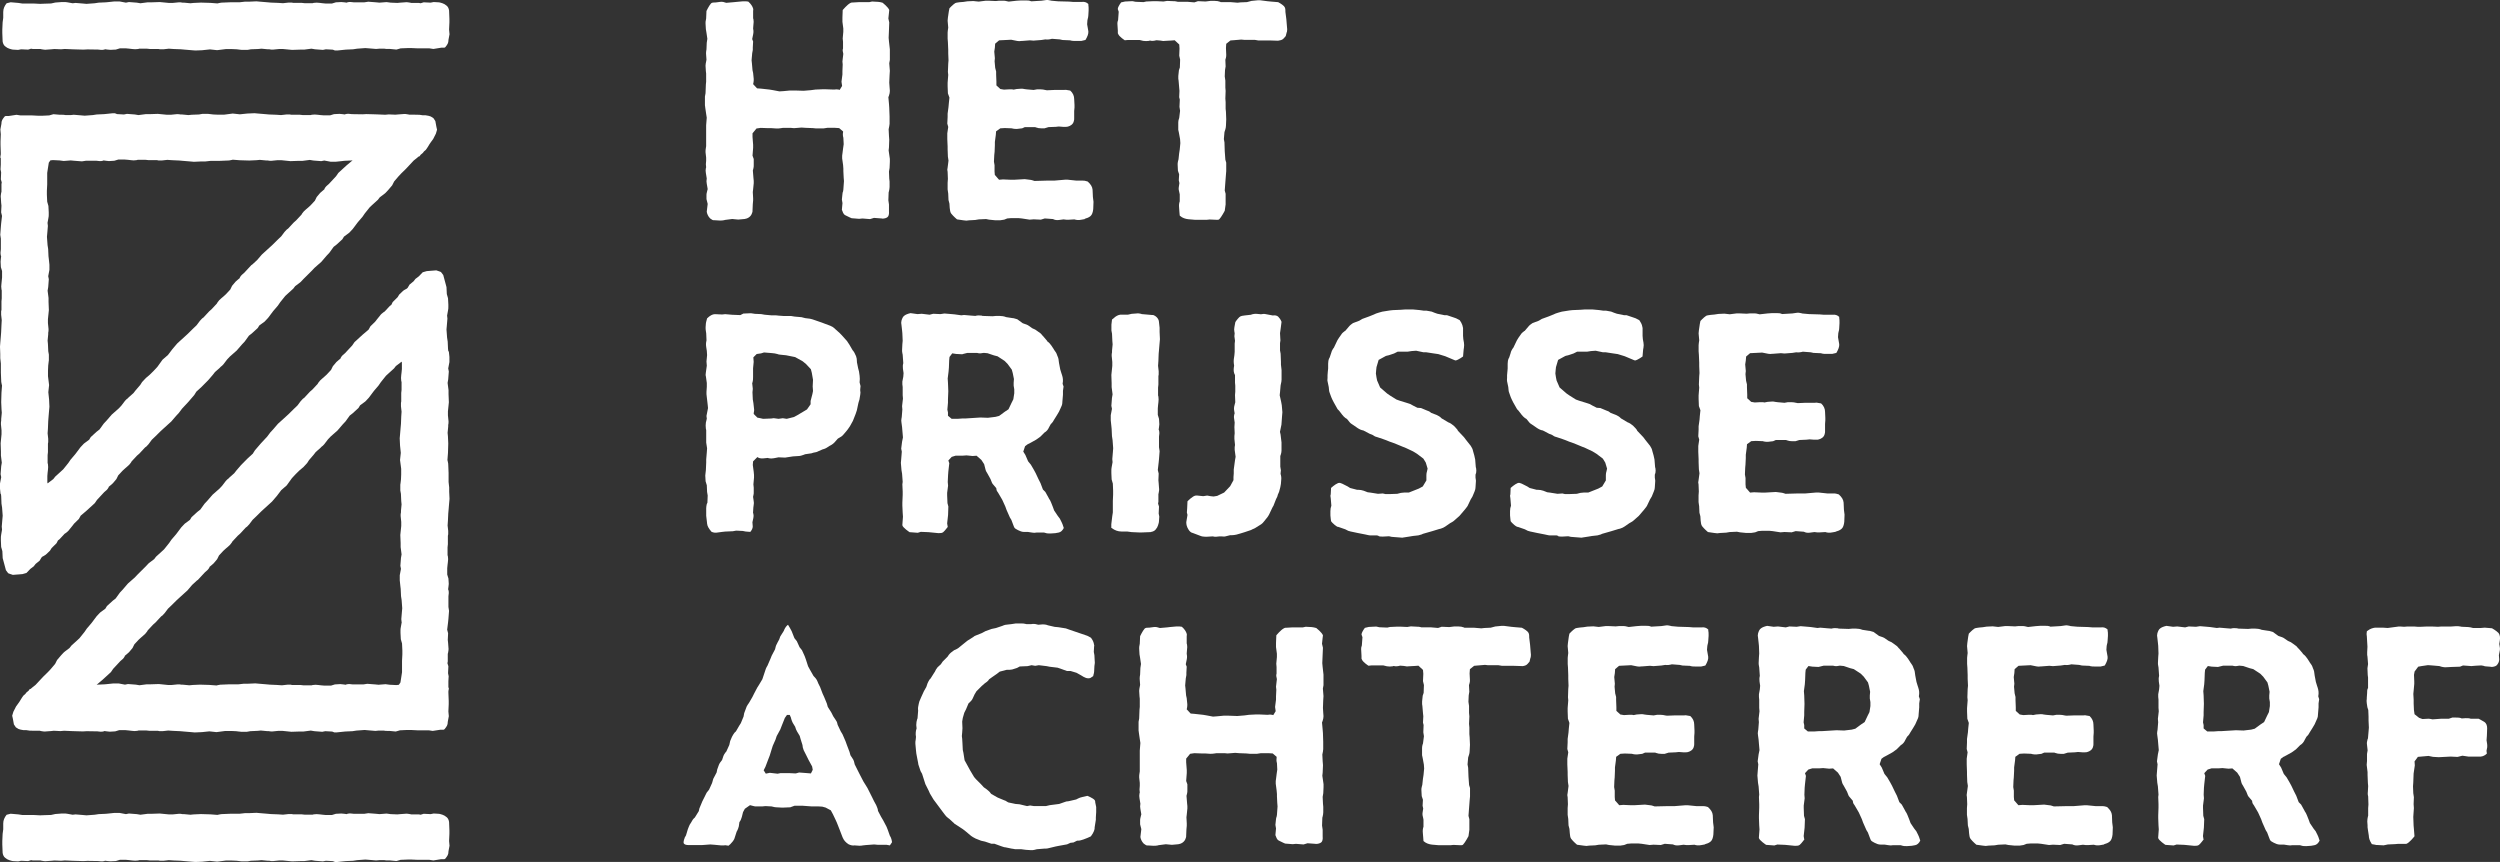
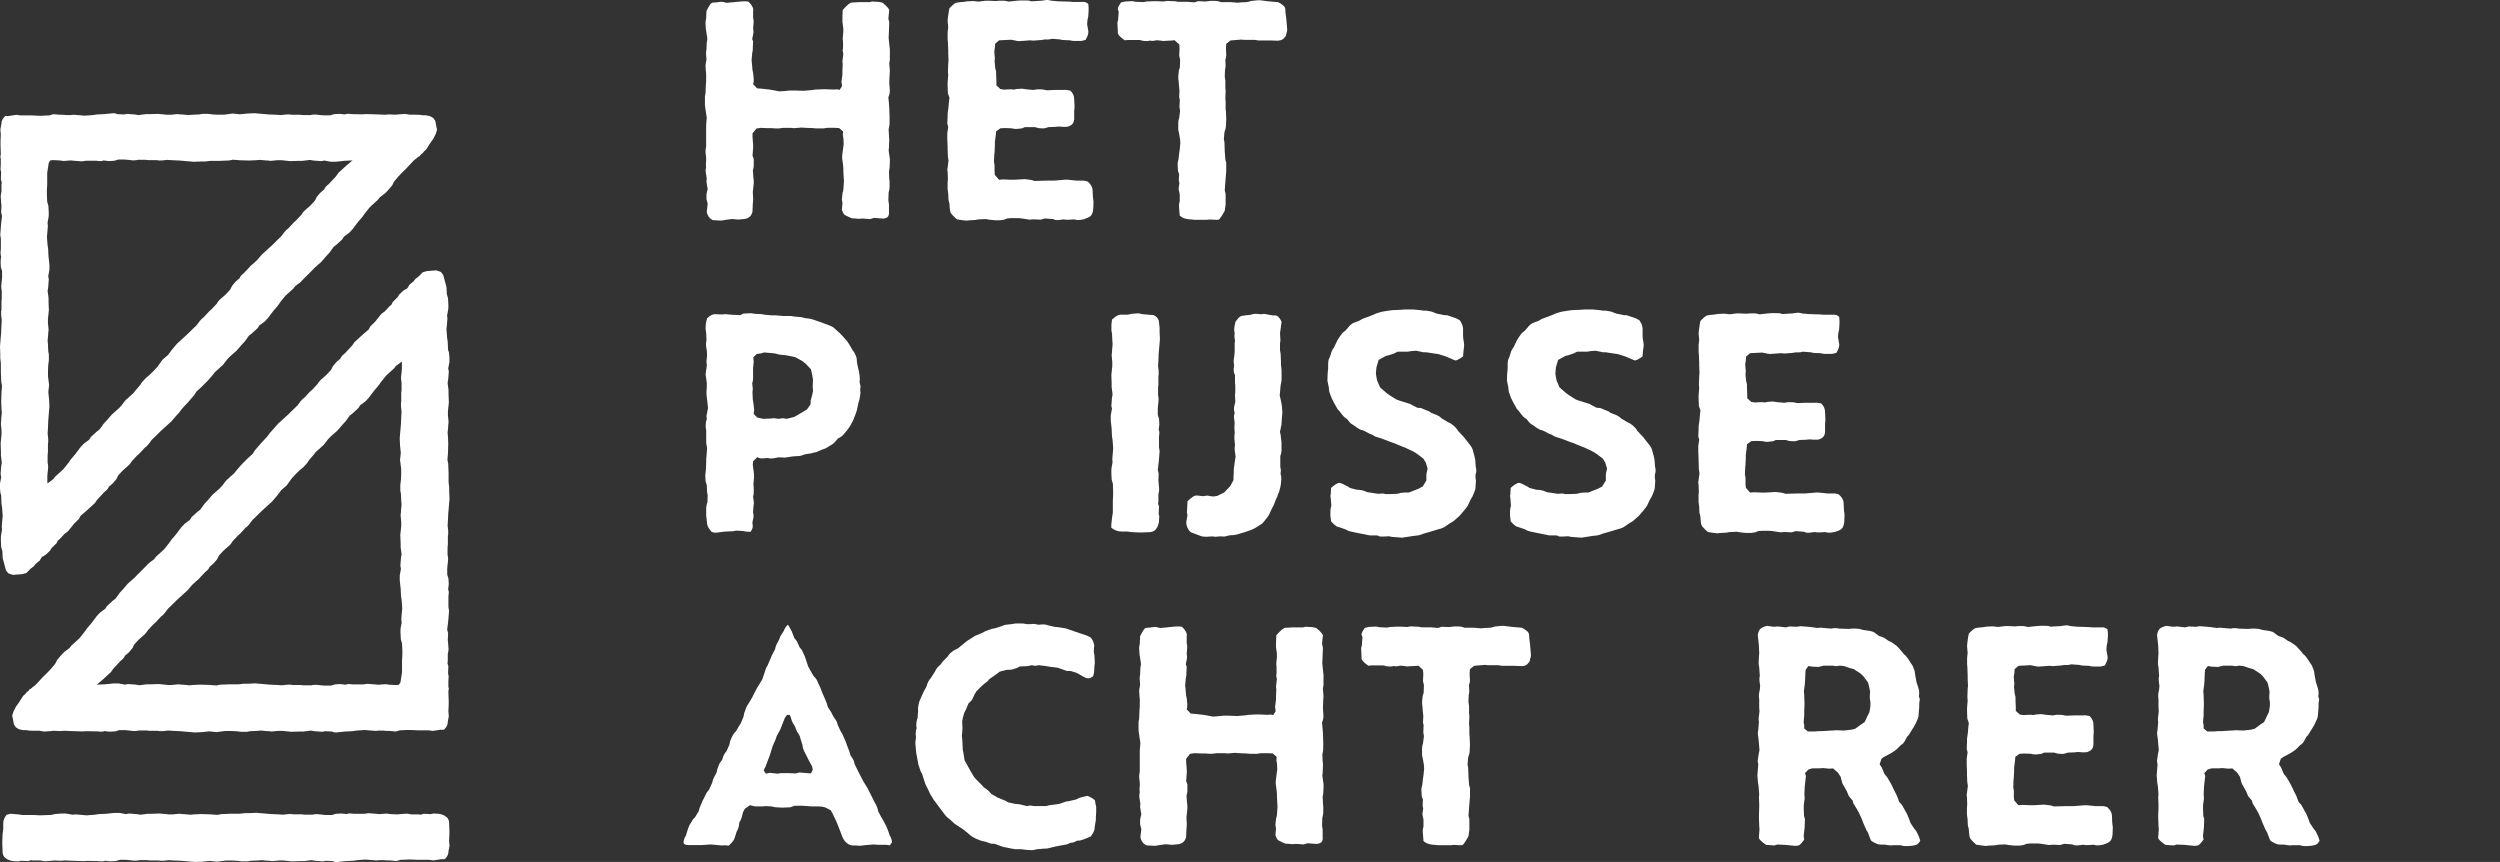
<svg xmlns="http://www.w3.org/2000/svg" id="Laag_1" viewBox="0 0 455.5 157.05">
  <rect x="0" y="0" width="455.5" height="157.05" fill="#333333" stroke="none" />
  <defs>
    <style>.cls-1{fill:#fff;}</style>
  </defs>
  <path class="cls-1" d="M160.73,39.81l-1.49-.11-.72.22-1.38-.11-.6.06-1.38-.11s-.66-.28-1.16-.55c-.39-.22-.44-.61-.61-.99l.11-1.21-.11-.66.11-1.05c0-.11.05-.33.11-.44l.05-.33.11-1.54-.05-.61-.06-1.21v-.44l-.05-.66-.17-1.21v-.5c0-.11.06-.33.06-.44l.11-.88.11-.77-.06-1.16c-.11-.39-.11-.72-.05-1.05v-.11l-.72-.61-.77-.05h-1.38l-.72.11h-1.32l-.61-.06-1.32-.05-.72-.05-1.38.11-.55-.05h-1.49l-.33.05c-.28.06-.55.06-.83.06l-.88-.06h-.61l-1.38-.05-.77.11-.72.88v.66l.11,1.43v.55l-.11,1.43.22.61v1.05c0,.22,0,.44-.05.61l-.11.44.11,1.38.05.5v.44l-.11,1.1-.06.5.06,1.1v.44l-.06.66-.05,1.16c0,.17,0,.28-.06.39-.22.83-.94,1.1-1.38,1.16l-.66.06c-.33.06-.66.06-.99,0l-.61-.06-1.32.17-.17.05c-.27.06-.5.06-.77.06l-1.05-.06c-.17.06-.44-.11-.72-.33-.38-.39-.55-.83-.61-1.21l.17-1.43-.22-.88v-.77c0-.28.11-.55.16-.83l.06-.22-.17-.99c0-.11-.05-.33-.05-.44l.05-.5-.16-.99c-.06-.33-.06-.55,0-.88l.05-.17-.05-.55.05-.66v-.55l-.11-.99c0-.22,0-.55.06-.77l.05-.33v-3.8l.11-1.38-.11-.72-.16-1.1c0-.17-.06-.33-.06-.44v-1.6l.11-.61.06-1.6.05-.49v-1.49l-.05-.44-.06-.99c0-.22.06-.55.11-.77l.06-.33-.06-.83c0-.28-.05-.39,0-.66l.06-.38.05-1.21.11-.72-.16-1.1-.11-.66-.06-1.05c0-.17,0-.44.06-.61l.05-.27.06-1.38s.44-.94.83-1.38c.17-.17.49-.17.72-.17h.11l.83-.11c.39-.06.77.05,1.1.17h.06l1.27-.11.5-.05,1.21-.11h.55l.44.05c.5.44.77.88.88,1.27.06.16,0,.33,0,.44v1.32l.06.22c.05.27.05.6,0,.88l-.06.77.06.44c0,.22,0,.44-.06.66l-.17.83.17.44-.06,1.1v.44l-.11.61-.11,1.27.06.55.11,1.27.11.5.11,1.1c0,.27,0,.38-.05.66l-.06.27.72.77.72.05,1.54.17.66.11,1.16.22.77-.05,1.16-.11h.88l1.6.05,1.32-.11.83-.11,1.21-.05h.72l1.38.05h.11c.28-.05.55-.05.77,0l.22.06.44-.72-.11-.77.17-1.32v-.61l.05-1.21-.05-.55.16-1.38c-.11-.44-.16-.72-.05-.99v-1.21l-.06-.61.11-1.21v-.61l-.16-1.21v-.77l.05-1.38s.83-.99,1.38-1.27c.17-.11.39-.11.61-.11l.99-.06h1.87l.5-.11,1.1.06c.11,0,.27.05.38.05l.44.11s.99.77,1.21,1.32c0,.17-.05.39-.05.5l-.11,1.05.16.72-.05,1.38-.06,1.43.06.66.16,1.43v1.93l-.11.61.11,1.38-.05.77-.06,1.38.06.83.05.66c0,.28-.05.55-.16.88l-.11.28.11,1.21.05.72.06,1.6v1.32c0,.17-.06.28-.06.44l-.11.55.06,1.21.05.72-.05,1.38-.06.55.22,1.54v.55l-.05,1.1-.11.66.05,1.27.06.55v.99c0,.22-.06.55-.11.77l-.06.22-.05,1.43.11.77v1.21c.05.55-.06.94-.28,1.1-.22.17-.55.27-.99.27" />
  <path class="cls-1" d="M197.64,39.92l-.61.11c-.5.11-.94.06-1.27-.06l-.99.06h-.5l-.49-.06-.83.11c-.44.06-.77,0-1.1-.17l-1.49-.11-.72.22-1.32-.06-.72.06-1.43-.22-.61-.06h-1.32l-.72.06-.55.22-.72.11h-.94l-1.1-.11-.55-.11-1.32.06-.66.11-1.1.06-.5.06c-.16,0-.38-.06-.55-.06l-1.16-.17s-.66-.55-1.05-1.05c-.22-.28-.22-.66-.28-1.05l-.05-.77-.17-.66-.05-1.16-.11-.77v-1.21l.05-.72-.05-1.27-.06-.39c0-.11.06-.28.06-.39l.16-1.27-.11-.72-.05-1.32v-.5l-.06-1.38v-1.05l.17-1.16-.17-.61.06-1.21v-.61l.16-1.21.06-.66.11-1.05-.28-.77-.05-1.32v-.61l.11-1.43-.06-.55.06-1.49.05-.61-.05-1.27v-.66l-.06-1.38-.05-.66v-1.1c0-.22.05-.33.05-.5l.06-.39-.11-1.27c0-.16.05-.38.05-.55l.17-1.16.11-.55s.55-.61,1.05-.94c.22-.11.55-.11.83-.17l.66-.05.72-.11,1.1-.05c.17,0,.28.05.44.05l.55.05,1.27-.16h.5l1.32.06.61-.06h.88c.16,0,.44.06.61.11l.28.05,1.43-.16.83-.05h.77c.39,0,.72,0,1.05.16l1.87-.11.77-.11c.28-.06.55,0,.83.06l.22.05,1.21.11,1.98.05.72.06h1.65c.39-.06.83.05,1.16.38v.17c.05.28.05.5.05.77v.22l-.05.88c0,.28-.06.44-.11.66l-.06.28-.05.72.22,1.27c.05.44-.17.99-.5,1.54l-.06.05-.72.17h-1.1c-.27,0-.55,0-.77-.06l-.17-.05-1.38-.06-.5-.11-1.43-.11c-.38.11-.83.17-1.21.11l-.72.11-1.43.11-.66-.05-1.43.11h-.11c-.27.05-.55.05-.77,0l-1.1-.22-2.2.11-.72.61-.05.72-.11.72.11,1.21-.05.55.11,1.21.17.66v.55l.05,1.32v.66l.72.66.66.11.88-.05h.61l.27.05.55-.11.83-.06c.17,0,.39,0,.55.06l.44.06,1.27.11.61-.11h.66c.28,0,.61.05.83.11l.33.06,1.32-.06h1.76c.17,0,.33-.05.5,0l.66.11c.5.44.72.99.72,1.54l.06,1.1v.44l-.06.66v1.32c0,.16,0,.33-.05.44-.11.66-.66.94-1.05,1.05-.11.06-.33.06-.44.06h-.5l-.77-.06-.55.06-1.32.05-.72.22h-.61c-.33,0-.66-.05-.94-.16l-.17-.06h-1.87l-.49.22-.94.11c-.22,0-.5,0-.72-.05l-.22-.06-1.27-.05-.83.05-.77.55-.05.66-.17,1.27v.61l-.05,1.21-.06.55-.06,1.21.11.66v1.16l.05.61.77.88.72-.06,1.38.06h.66l1.93-.11.88.11c.16,0,.38.06.55.11l.33.11,2.15-.06h1.43l1.98-.17h.5l1.6.17h1.16c.17,0,.33,0,.5.06l.39.11c.55.5.83.94.88,1.49l.06,1.32.11.88-.05,1.32c-.05.55-.22,1.05-.49,1.27-.33.28-.66.39-1.05.5" />
  <path class="cls-1" d="M232.89,7.42l-1.54-.05h-2.09l-.66-.11h-1.93l-.5-.05-1.32.11-.66.05-.77.61-.05.77.05,1.21c0,.22,0,.33-.05.55l-.11.38.05,1.21-.11.66-.05,1.16.11.77v1.27l.05.61-.05,1.38.05.66v1.21l.06.55.05,1.38-.05,1.16c0,.27-.06.44-.11.66l-.16.5-.11,1.27.11.61.05,1.6.11,1.54.16.55v1.54l-.05.61-.11,1.43-.11,1.49.16.6v1.93l-.16,1.16s-.61,1.16-.99,1.54c-.11.11-.27.11-.44.11l-1.32-.06-.55.06h-2.09l-1.27-.11c-.5-.06-1.05-.22-1.49-.61l-.05-.06-.06-.66-.05-.72c-.06-.55,0-.88.11-1.21v-1.27l-.06-.28c-.11-.38-.17-.72-.11-1.05l.11-.72-.11-.5.06-1.1-.22-.66-.05-1.1c0-.22,0-.33.05-.55l.11-.44.11-1.05.11-.72.11-1.16-.05-.72-.22-1.21-.11-.5v-1.32c0-.27.05-.44.11-.66l.06-.16.16-1.32-.11-.72.06-1.32-.11-.44.05-1.16-.05-.55-.11-1.32-.05-.33v-.5l.11-1.05.17-.5.05-1.43-.16-.72.05-1.32-.05-.72-.83-.77-.66.05-1.1.06c-.16,0-.33.05-.49,0l-.39-.06-.61-.05h-.11c-.39.11-.77.16-1.16.05l-.16.06c-.33.05-.72.05-1.05,0l-.66-.16h-2.15l-.55.05s-1.05-.66-1.21-1.16c-.06-.06-.06-.11-.06-.22v-.39l-.06-.94c0-.22-.05-.39,0-.61l.11-.38.11-1.49-.17-.5c0-.28.28-.77.61-1.21l.72-.16,1.21-.06c.16,0,.27,0,.44.06l.28.05,1.43.06.5-.11,1.32-.06h.55l1.27.06.66-.11,1.1.05c.22,0,.39,0,.61.06l.22.05h1.76l1.27.11.66-.22,1.38.06.88-.11h.83c.33,0,.66.05.94.16l.11.06h1.76l1.32.11.5-.06,1.21-.05.83-.22,1.1-.11h.5l1.32.17.61.06,1.32.11s.66.33,1.05.72c.27.28.27.61.27.99v.06l.17,1.32.06.72.06.72c.05.28.05.55,0,.83l-.06.16-.17.66-.33.38c-.22.28-.55.39-.99.44" />
  <path class="cls-1" d="M138.64,64.39l-.77.11-.61.61.06.83-.11,1.16v1.54c0,.33,0,.66-.11,1.05l-.05.11.11,1.05-.06.61.06,1.32.11.66.11.99c.06.33,0,.5-.05.83v.17l.66.66.55.11.5.11,1.49-.06.44-.06c.11,0,.33.06.44.06l.44.06.77-.11.72.11,1.32-.33.61-.33,1.21-.72.55-.33.66-.94v-.6l.33-1.27.11-.55-.06-.83.06-1.21-.22-1.27-.17-.66-.88-.94-.61-.5-1.38-.77-1.65-.33-.61-.06-.55-.06c-.11,0-.33-.06-.44-.11l-.49-.11-.55-.06-1.38-.11-.55.17h-.01ZM138.15,83.34l-.17-.05-.77.77-.05.66.17,1.27.05.55v.5l-.11,1.21.06.61v.83c0,.16,0,.39-.06.55l-.06.28.11.77c.05.22.05.5,0,.72l-.06.44-.06.99.06.17c.06.22.06.55,0,.77l-.17.77.06.77c0,.33-.17.66-.44.99l-.77-.06h-.05l-.55-.11-1.21-.06-.61.11-1.38.06-.55.06-.83.11c-.33.06-.61.06-.94-.06l-.17-.06-.05-.06c-.39-.44-.72-.94-.77-1.43v-.06l-.16-1.38v-1.38c0-.22.05-.5.11-.77l.11-.22.05-1.32-.11-.66-.05-1.21-.22-.72-.06-1.05c0-.16.06-.39.06-.55l.05-.44.06-1.38v-.55l.11-1.32.05-.72-.16-1.05v-2.26l-.06-.27c-.05-.39-.05-.72,0-1.1l.17-.72-.06-.5.28-1.43-.06-.61-.16-1.38-.06-.55v-.44l.06-.88v-.72l-.17-1.21-.05-.22c0-.22.05-.33.05-.5l.17-1.21-.06-.77.11-1.16-.05-.77-.11-.72c-.06-.39-.06-.72.05-1.16v-.17l-.05-1.16-.06-.39c-.05-.22-.05-.5-.05-.72l.05-.66c0-.17.06-.22.06-.33l.16-.61c.5-.5.99-.77,1.43-.77l1.32.06.55-.06,1.27.11,1.49.06.55-.28,1.38-.06.72.11,1.16.05.61.11,1.21.11h.83l.55.06.83.06h1.38l.66.11,1.27.11.66.17.88.11c.16.06.33.06.44.11l.5.17,1.27.44.44.17,1.05.39c.16.06.33.17.44.22l.22.17,1.05.94.38.39.94,1.05.44.66.61,1.05.11.11c.16.22.28.44.39.72l.11.22c.11.28.16.61.16.99v.11l.22,1.1.16.61.11.77c.05.39.05.77,0,1.16v.06l.17.66-.06.61v.17c.06.33.06.5,0,.83l-.11.66c0,.11-.06.33-.11.44l-.11.38-.28,1.32-.22.66-.5,1.27-.55.99c-.11.17-.27.39-.38.55l-.17.22-.61.72c-.22.28-.55.5-.88.66l-.17.11-.44.5c-.22.28-.55.55-.88.72l-.11.05-.61.39c-.16.11-.33.16-.49.22l-.22.06-1.16.5-.55.11c-.11,0-.22.11-.33.11l-1.16.17-.28.11c-.27.11-.66.22-.99.22l-.94.06-1.43.22-1.21-.05-.55.11-.33.06c-.28.06-.61.06-.88,0l-.17-.06-.61.06c-.39.06-.77.06-1.16-.11" />
-   <path class="cls-1" d="M175.38,64.55l-1.16-.06-.72-.11-.5.66-.06.61-.05,1.32-.06.72-.16,1.27.05.77.06,1.54-.06,1.49v.61l-.11,1.27.11.5v.61l.66.55h1.21l.83-.06h.55l2.65-.17,1.38.05,1.38-.17.66-.17,1.05-.77.66-.44.55-1.16.33-.66.17-1.1v-.72l-.11-.66v-.55l.05-.66-.22-1.1-.17-.61-.77-1.05-.55-.55-1.27-.83-.66-.17-1.16-.39-.6-.06h-.17c-.27.06-.61.11-.88.06l-.28-.06h-1.76l-.88.22v.03ZM165.96,57.06l1.21.17.77-.06,1.43.17.66-.17,1.32.06.72-.11,1.32.11.55.05,1.21.17.5-.06,1.27.11.77.06c.39-.11.77-.11,1.16-.06l.17.06,1.82.06.66-.06h.61c.38,0,.83.06,1.21.22l1.1.17c.17,0,.39.05.55.11l.38.11.99.72.16.06c.33.11.72.22.99.44l.55.39.11.06c.33.11.61.28.88.5l.61.44.33.39c.05.06.11.06.16.17l.66.77v.06c.39.28.61.55.83.88l.39.6.06.11c.27.33.44.61.55.99l.16.39c.06.22.11.33.11.55l.06.44.22,1.16.22.72.11.33c.17.5.22.99.11,1.54v.06l.17.49-.11.77v.72l-.11,1.32v.05c0,.44-.17.77-.33,1.1l-.28.61-.39.66-.55.88c-.11.22-.22.39-.33.5l-.22.22-.28.5c-.22.5-.49.83-.88,1.05l-.77.77c-.11.11-.28.17-.39.28l-.39.27-.99.55-.55.28-.44.33-.33.99.38.61.5,1.16.5.61.55.94.33.61.49,1.05.39.77.44,1.16.44.44.61,1.1.05.11c.17.22.28.44.39.72l.33.83.22.61.66.99.38.5.33.66c.11.22.22.5.28.72l.11.33c-.22.44-.55.77-.94.83l-.61.11-.88.06c-.33,0-.66,0-.94-.11l-.22-.06h-1.38c-.28.06-.55.06-.83,0l-.72-.11h-.72c-.38,0-.77-.16-1.1-.33l-.39-.22-.16-.11c-.17-.16-.22-.39-.33-.66l-.33-.88-.27-.44-.61-1.38-.22-.61-.55-1.21-.22-.38-.55-.94c-.11-.17-.22-.27-.28-.49l-.05-.33-.61-.72c-.16-.17-.22-.39-.33-.66l-.11-.28-.61-1.1-.17-.28c0-.06-.11-.17-.11-.28l-.27-1.05-.5-.77-.88-.77-.72.05-1.1-.11-.72.05h-1.27l-.72.22-.61.66.17.5-.17,1.49-.05.66-.06,1.27.06.66-.17,1.32v.44l.06,1.43.16.61-.05,1.54-.17,1.54.11.66c-.05,0-.44.61-.83.94-.22.17-.49.17-.72.17h-.22l-1.71-.17-1.43-.06-.55.17-1.49-.11s-1.27-.83-1.32-1.27v-.06l.11-1.49-.05-.72-.06-1.32v-.5l.06-1.43v-.61l-.06-1.32.06-.44-.11-1.49-.11-.66-.11-1.32.06-.66.11-1.38-.11-.55.16-1.27.16-.77-.11-1.27-.05-.61-.11-.83c-.05-.28-.05-.44,0-.72l.05-.28.11-1.38-.05-.61.16-1.38-.05-.61v-1.49l-.06-.5v-.5l.17-.88.05-.66-.11-.77c0-.22-.05-.55,0-.77l.06-.28-.11-1.54-.06-.28c-.05-.22-.05-.39-.05-.55l.05-1.05.06-.66-.06-1.38-.05-.5-.11-.99c0-.11-.05-.28-.05-.39l.05-.39c.11-.39.27-.77.55-.94.22-.17.61-.33,1.1-.44" />
  <path class="cls-1" d="M233.5,58.61l-.17,1.32-.11.77.05.94c0,.17.05.39,0,.55l-.05.33v1.32l.11.61.06,1.49v.5l.11.99v1.76c0,.28-.06.44-.11.72l-.06.28-.11,1.27-.06.55.27,1.21.11.61.11,1.27-.06.72-.11,1.54-.27,1.32.11.5.17,1.43v1.49c0,.28-.06.44-.11.66l-.11.33v1.93l.11.66-.06.61v.06c.11.33.17.72.11,1.16l-.05.66-.11.6-.22.83c-.06.22-.17.33-.22.5l-.11.39-.22.44-.39.99c-.06.16-.11.33-.22.44l-.11.22-.55,1.16-.16.28c-.11.22-.22.28-.33.44l-.44.55c-.16.22-.33.38-.5.5l-.27.17-.88.55c-.17.11-.28.11-.39.17l-.33.17-1.16.39-.71.22-.77.22c-.27.06-.55.11-.83.11h-.33l-.88.22c-.22.06-.44,0-.66,0h-.44c-.39.06-.77.11-1.16,0h-.11l-.99.06c-.27,0-.6,0-.88-.06l-.33-.11-1.32-.5c-.33-.06-.61-.28-.83-.66-.27-.44-.39-.83-.39-1.32l.22-1.32-.11-.44.05-.72.06-1.32s.94-.99,1.49-1.05h.33l1.05.11.72-.11.61.11.55.06.66-.11,1.27-.61,1.1-1.16.6-1.1v-.55l.05-.66v-.72l.06-.44.17-1.27.11-.61-.17-1.27v-.5l.06-.39-.11-1.1v-.5l.05-.55-.05-1.1.05-.83-.11-.77c-.06-.33,0-.5.06-.82l.05-.06-.11-.66c-.06-.39.06-.83.17-1.21l.05-.17-.05-1.32.05-.61v-1.1l-.05-.55v-1.38c-.22-.39-.28-.77-.22-1.32l.06-.39-.06-.44c-.05-.28,0-.5,0-.72l.11-.77.05-.61v-1.49l.06-.5-.11-.83.05-.55-.05-.27c-.06-.28-.06-.55,0-.83l.16-.88c-.05,0,.33-.55.72-.94.28-.28.72-.28,1.05-.33l.99-.11h.05c.39-.16.83-.22,1.27-.16l.6.06.44-.06c.16,0,.38,0,.55.06l1.16.22c.38-.06.77,0,.99.22s.44.5.61.94M209.64,96.95l-1.54.06h-.6l-1.32-.06-.83-.11h-1.05c-.6,0-1.21-.22-1.71-.61l-.11-.06v-.66l.17-1.43.11-.72v-2.09l.05-1.16v-.72l-.05-1.27-.22-.77-.05-1.16v-.39c0-.28,0-.38.05-.66l.17-.94-.05-.55.11-1.32.05-.66-.11-1.49-.11-.72-.06-1.32-.05-.5-.11-1.05v-.94l.22-1.16-.11-.55.11-1.43.11-.66-.17-1.32v-.72l-.05-1.49.17-1.65v-.72l-.11-1.1c0-.28,0-.44.06-.66v-.28l.11-1.16-.05-.61-.06-1.32-.11-.61v-1.05c0-.11.05-.28.05-.44l.06-.5.28-.22c.39-.39.83-.61,1.21-.66h1.38l.72-.16.83-.06c.33-.06.61,0,.88.06l.11.05,1.27.11.66.06h.17c.77.28,1.05.94,1.05,1.27v.06l.11.99v.77l.06,1.32-.06.66-.11,1.32-.06.66-.05,1.32-.06.88.11.99v.61l-.05.28v1.54l-.06.55v1.43l.06.22c.05.33.05.72,0,1.05l-.06.5-.05.61v1.16l.22.72.06.99c0,.17-.06.39-.06.55l-.06.44.06.11c.11.39.06.77,0,1.16v1.93l.11.72-.11,1.43-.06.61-.16,1.38.16.66-.05,1.21.05.55.06.83c.06.28,0,.66-.06.94l-.05.22v1.38l-.06.33.17.55-.06,1.27.11.55-.06.88c0,.22-.11.5-.17.72l-.16.38-.28.39c-.17.22-.5.39-.88.44" />
  <path class="cls-1" d="M251.23,97.66l-.33-.11h-1.1c-.16,0-.38,0-.55-.06l-.5-.11-1.43-.28-1.27-.27c-.11-.06-.28-.06-.39-.11l-.55-.28-1.27-.44h-.11c-.39-.17-.71-.5-.99-.77l-.22-.27-.06-.44-.06-.61v-.77c0-.39.06-.72.17-.99v-.06l-.11-1.32-.06-.44c0-.06.06-.22.06-.27l.06-1.16s.71-.66,1.27-.88c.28-.11.5,0,.77.11l.99.5.44.28,1.27.33h.22c.33,0,.66.06.99.17l.72.28.5.06,1.38.22.88-.06.49.11h.72l1.43-.05.66-.17.61-.06h.83l1.82-.72.72-.39.66-1.1v-.99c0-.28.05-.44.11-.66l.11-.5-.33-1.1-.44-.72-1.16-.88-.72-.44-1.27-.6-.55-.22-1.21-.5-.72-.28-.5-.17-.66-.27-.61-.22-.99-.33c-.22-.06-.44-.11-.66-.28l-.17-.11-.55-.22-1.16-.61c-.38-.06-.72-.22-1.05-.44l-.72-.5-.17-.11c-.22-.17-.38-.22-.55-.44l-.5-.61-.28-.17c-.22-.17-.44-.39-.6-.61l-.55-.72-.28-.28-.71-1.27-.28-.55c-.06-.17-.11-.28-.17-.39l-.28-.77c-.05-.11-.11-.33-.11-.44l-.06-.61-.22-1.05c-.06-.22,0-.33,0-.61v-.5l.05-.66.06-.55v-.88c0-.33.05-.72.22-1.05l.05-.06.28-.83c.06-.28.17-.5.33-.77l.17-.22.6-1.27.06-.11c.05-.11.22-.33.28-.44l.39-.55c.16-.28.38-.44.66-.66h.05l.66-.77c.11-.17.28-.28.39-.39l.38-.28,1.16-.44.55-.33,1.21-.44.55-.22.77-.33c.11-.05.33-.11.5-.16l.61-.17,1.38-.22.55-.06,1.43-.06.83-.06h1.38l1.21.11.77.11h.5l.94.17c.17.06.39.17.55.22l.49.17,1.32.27h.44l1.16.39.49.17c.11.06.22.11.33.17l.33.17.28.44c.16.28.27.61.33.99v1.43l.05.61.11.61c.05.28.05.66,0,.94l-.05.33-.11,1.27s-.83.61-1.32.72c-.17,0-.33-.11-.5-.17l-1.43-.6-1.27-.39-.77-.11-1.43-.22h-.5l-1.32-.28-.83.06-.72.11h-1.82l-.66.33-.83.28c-.11.06-.28.06-.44.11l-.22.06-1.32.72-.39,1.32-.06.55-.05.61.11.72.11.55.55,1.27,1.27,1.1.55.38,1.16.72.61.22,1.27.39.66.22.5.28.77.39.66.05,1.05.44c.11.06.33.11.44.17l.39.28.99.38c.33.17.55.28.77.5l.11.11,1.21.72c.33.11.66.33.99.61l.28.28c.11.11.27.28.39.44l.11.22,1.1,1.16.33.44.83,1.05.05.05c.22.33.39.66.44.99l.22.77.17.77.11,1.38.06.22c.05.33.05.5,0,.83l-.11.33v.55l.05.33c.06.28,0,.39,0,.66l-.05.77c0,.22-.05.44-.16.72l-.39.94-.33.55-.5,1.05c-.05.17-.22.33-.33.5l-.22.28-.99,1.16-.94.83c-.11.11-.27.22-.38.28l-.39.22-.88.61c-.22.16-.49.28-.83.39l-.27.06-1.27.39-1.71.49-.22.11c-.22.06-.39.11-.61.17l-.99.11-.66.11-1.1.17c-.17.06-.39,0-.55,0l-.77-.06-.77-.06-.5-.11-1.1.06c-.28,0-.5,0-.77-.06" />
  <path class="cls-1" d="M283.95,97.66l-.33-.11h-1.1c-.17,0-.39,0-.55-.06l-.5-.11-1.43-.28-1.27-.27c-.11-.06-.27-.06-.39-.11l-.55-.28-1.27-.44h-.11c-.39-.17-.72-.5-.99-.77l-.22-.27-.05-.44-.06-.61v-.77c0-.39.06-.72.17-.99v-.06l-.11-1.32-.06-.44c0-.06.06-.22.06-.27l.05-1.16s.72-.66,1.27-.88c.27-.11.5,0,.77.11l.99.5.44.28,1.27.33h.22c.33,0,.66.06.99.17l.72.28.49.06,1.38.22.88-.06.49.11h.72l1.43-.05.66-.17.61-.06h.82l1.82-.72.72-.39.66-1.1v-.99c0-.28.05-.44.11-.66l.11-.5-.33-1.1-.44-.72-1.16-.88-.72-.44-1.27-.6-.55-.22-1.21-.5-.72-.28-.5-.17-.66-.27-.61-.22-.99-.33c-.22-.06-.44-.11-.66-.28l-.17-.11-.55-.22-1.16-.61c-.39-.06-.72-.22-1.05-.44l-.72-.5-.17-.11c-.22-.17-.39-.22-.55-.44l-.5-.61-.28-.17c-.22-.17-.44-.39-.61-.61l-.55-.72-.27-.28-.72-1.27-.27-.55c-.06-.17-.11-.28-.17-.39l-.27-.77c-.05-.11-.11-.33-.11-.44l-.06-.61-.22-1.05c-.05-.22,0-.33,0-.61v-.5l.06-.66.05-.55v-.88c0-.33.05-.72.22-1.05l.05-.06.27-.83c.05-.28.17-.5.33-.77l.17-.22.61-1.27.06-.11c.05-.11.22-.33.27-.44l.39-.55c.16-.28.39-.44.66-.66h.05l.66-.77c.11-.17.27-.28.39-.39l.39-.28,1.16-.44.55-.33,1.21-.44.55-.22.77-.33c.11-.05.33-.11.5-.16l.61-.17,1.38-.22.55-.06,1.43-.06.83-.06h1.38l1.21.11.77.11h.5l.94.17c.16.06.38.17.55.22l.5.17,1.32.27h.44l1.16.39.49.17c.11.06.22.11.33.17l.33.17.27.44c.17.28.28.61.33.99v1.43l.05.61.11.61c.06.28.06.66,0,.94l-.06.33-.11,1.27s-.83.61-1.32.72c-.17,0-.33-.11-.5-.17l-1.43-.6-1.27-.39-.77-.11-1.43-.22h-.5l-1.32-.28-.83.06-.72.11h-1.82l-.66.33-.83.28c-.11.06-.27.06-.44.11l-.22.06-1.32.72-.39,1.32-.06.55-.05.61.11.72.11.55.55,1.27,1.27,1.1.55.38,1.15.72.61.22,1.27.39.66.22.49.28.77.39.66.05,1.05.44c.11.06.33.11.44.17l.39.28.99.38c.33.17.55.28.77.5l.11.11,1.21.72c.33.11.66.33.99.61l.27.28c.11.11.28.28.39.44l.11.22,1.1,1.16.33.44.83,1.05.05.05c.22.33.39.66.44.99l.22.77.17.77.11,1.38.06.22c.05.33.05.5,0,.83l-.11.33v.55l.05.33c.06.28,0,.39,0,.66l-.05.77c0,.22-.05.44-.17.72l-.38.94-.33.55-.5,1.05c-.05.17-.22.33-.33.5l-.22.28-.99,1.16-.94.83c-.11.11-.28.22-.39.28l-.39.22-.88.61c-.22.16-.49.28-.83.39l-.28.06-1.27.39-1.71.49-.22.11c-.22.06-.39.11-.61.17l-.99.11-.66.11-1.1.17c-.17.06-.38,0-.55,0l-.77-.06-.77-.06-.49-.11-1.1.06c-.28,0-.5,0-.77-.06" />
  <path class="cls-1" d="M334.46,96.89l-.61.11c-.5.11-.94.06-1.27-.06l-.99.06h-.5l-.5-.06-.83.11c-.44.06-.77,0-1.1-.17l-1.49-.11-.72.22-1.32-.06-.72.06-1.43-.22-.61-.06h-1.32l-.71.06-.55.22-.72.11h-.94l-1.1-.11-.55-.11-1.32.06-.66.11-1.1.06-.5.06c-.17,0-.39-.06-.55-.06l-1.16-.17s-.66-.55-1.05-1.05c-.22-.28-.22-.66-.28-1.05l-.05-.77-.17-.66-.05-1.16-.11-.77v-1.21l.05-.72-.05-1.27-.06-.39c0-.11.06-.28.06-.39l.17-1.27-.11-.72-.05-1.32v-.5l-.06-1.38v-1.05l.17-1.16-.17-.61.06-1.21v-.61l.17-1.21.05-.66.11-1.05-.28-.77-.05-1.32v-.61l.11-1.43-.06-.55.06-1.49.05-.61-.05-1.27v-.66l-.06-1.38-.05-.66v-1.1c0-.22.05-.33.05-.5l.06-.39-.11-1.27c0-.17.05-.38.05-.55l.17-1.16.11-.55s.55-.61,1.05-.94c.22-.11.55-.11.83-.17l.66-.06.72-.11,1.1-.05c.17,0,.28.05.44.05l.55.06,1.27-.16h.49l1.32.06.61-.06h.88c.17,0,.44.06.61.11l.27.06,1.43-.16.83-.06h.77c.39,0,.72,0,1.05.17l1.87-.11.77-.11c.27-.06.55,0,.83.06l.22.06,1.21.11,1.99.06.71.06h1.65c.39-.06.83.06,1.16.39v.17c.05.28.05.5.05.77v.22l-.05.88c0,.28-.05.44-.11.66l-.06.28-.05.72.22,1.27c.05.44-.17.99-.49,1.54l-.06.06-.72.17h-1.1c-.27,0-.55,0-.77-.06l-.17-.06-1.38-.06-.5-.11-1.43-.11c-.39.11-.83.17-1.21.11l-.71.11-1.43.11-.66-.06-1.43.11h-.11c-.28.05-.55.05-.77,0l-1.1-.22-2.2.11-.72.61-.06.72-.11.72.11,1.21-.06.55.11,1.21.16.66v.55l.05,1.32v.66l.72.66.66.11.88-.05h.61l.28.05.55-.11.83-.06c.16,0,.39,0,.55.06l.44.06,1.27.11.61-.11h.66c.28,0,.61.05.83.11l.33.06,1.32-.06h1.76c.17,0,.33-.06.5,0l.66.11c.49.44.72.99.72,1.54l.05,1.1v.44l-.05.66v1.32c0,.16,0,.33-.05.44-.11.66-.66.94-1.05,1.05-.11.06-.33.06-.44.06h-.5l-.77-.06-.55.06-1.32.06-.72.22h-.6c-.33,0-.66-.05-.94-.16l-.16-.06h-1.87l-.5.22-.94.11c-.22,0-.5,0-.72-.06l-.22-.06-1.27-.05-.83.05-.77.55-.05.66-.17,1.27v.61l-.06,1.21-.05.55-.05,1.21.11.66v1.16l.06.61.77.88.72-.06,1.38.06h.66l1.93-.11.88.11c.16,0,.39.06.55.11l.33.11,2.15-.06h1.43l1.98-.17h.5l1.6.17h1.16c.16,0,.33,0,.5.06l.39.11c.55.5.83.94.88,1.49l.06,1.32.11.88-.05,1.32c-.06.55-.22,1.05-.5,1.27-.33.28-.66.39-1.05.5" />
  <path class="cls-1" d="M140.3,140.81l1.38.16.55-.11h1.49l1.27.06.61-.17,1.43.11.72.06.33-.66-.11-.61-.66-1.21-.38-.77-.5-.99c-.06-.16-.11-.33-.16-.5l-.06-.44-.33-1.05-.17-.61-.5-.83c-.05-.17-.17-.28-.22-.5l-.11-.33-.44-.72c-.11-.22-.22-.49-.28-.72l-.05-.22-.22-.5h-.5l-.39.55-.55,1.38-.28.72-.66,1.21-.22.66-.49,1.1-.16.5-.39,1.27-.28.72-.5,1.32-.33.66.39.61.77-.16h0ZM124.71,152.7l.28-.5.33-1.1.17-.44c.06-.11.11-.22.17-.39l.28-.44c.17-.33.33-.61.66-.88l.72-1.16.11-.5.55-1.32.28-.55.49-.99.44-.55.55-1.21.22-.77.61-1.16.11-.55.28-.77c.11-.33.33-.6.55-.88l.05-.06.22-.66c.11-.33.28-.55.44-.77l.11-.11.55-1.21.16-.72.33-.77c.11-.22.28-.5.44-.72l.28-.27.61-1.05.28-.44.5-1.21.11-.61.33-.88c.06-.22.17-.44.28-.61l.27-.39.61-1.05.33-.66.55-1.05.28-.44.66-1.1.22-.66.33-.99c.05-.17.11-.33.22-.55l.16-.27.55-1.27.22-.55.61-1.16.06-.22c.05-.33.22-.72.38-.99l.33-.61.17-.5.66-1.05c.11-.33.33-.72.61-.99l.16-.11.33.55.33.61.5,1.27.44.55.5,1.1.44.55.5,1.1.22.61.39,1.21.33.61.66,1.16c.27.28.55.55.72.99l.16.39.33.66.44,1.16.28.61.5,1.21.17.61.66,1.05.33.66.44.66c.17.22.28.44.33.77l.05.16.55,1.16.33.55.55,1.27.22.61.5,1.32.17.61.5.77c.11.22.17.39.22.66l.05.22.55,1.1.39.77.66,1.27.72,1.16.83,1.65.38.77.39.72c.11.27.22.5.28.72l.05.33.55,1.05.39.66.61,1.16.22.55.39,1.1.16.28c.11.22.17.5.22.77v.16l-.38.55-.61-.11h-1.6l-.66-.06-1.49.11-.55.06c-.22.06-.44.06-.66.06l-.88-.06c-.28.06-.66,0-1.1-.22-.5-.33-.83-.72-.99-1.1,0-.05-.06-.11-.06-.11l-.55-1.43-.5-1.27-.22-.49-.5-1.05-.39-.72-.94-.5-.61-.17-.83-.05h-1.21l-1.49-.11h-1.54l-.77.28-1.43.06-1.1-.06c-.22,0-.44-.05-.66-.11l-.22-.05-1.1-.06-.61.06h-1.05c-.16,0-.33,0-.5-.06l-.66-.17-.94.66-.33.61-.22.88c-.11.38-.22.66-.44.94l-.11.77c-.06.28-.17.55-.33.88l-.05.05-.39,1.21-.06.17c-.16.33-.44.66-.72.94l-.33.28-.39-.06c-.17-.06-.28,0-.44,0h-.55l-1.16-.11-.77-.06-1.49.11h-2.53c-.39,0-.72-.11-.83-.33-.06-.16,0-.55.17-.94" />
  <path class="cls-1" d="M199.35,117.67l-.06,1.1.11.61.05.94c0,.28.06.39,0,.66l-.05.39-.05.99c0,.22-.06.33-.11.55l-.06.28c-.16.11-.33.22-.5.33-.55.22-1.16-.11-1.65-.44l-.39-.22-.5-.28-1.1-.33h-.66l-1.21-.44-.49-.16-1.43-.17-.55-.11-1.43-.17-.66.11-.66-.11-.72.17-1.43.06-.5.27-.88.28c-.28.06-.55.06-.83.06h-.17l-1.27.33-.5.39-.88.61-.61.44v.06c-.22.28-.44.44-.77.66l-.11.11-.39.33-.99.99-.33.55-.33.72c-.16.39-.44.61-.72.88l-.06.05-.44,1.05-.33.66-.27.94-.11.66.05,1.21-.05.77-.06.66.06.5.05.83.06,1.21.11.5.22,1.38.28.5.72,1.32.72,1.21.33.39.94.94.5.55.55.39c.27.22.55.44.72.72l.11.11,1.16.66,1.21.5c.17.06.33.11.44.22l.28.16,1.32.28.72.06,1.38.33.55-.11.72.11h2.15l.72-.17,1.71-.22.94-.33c.22-.11.5-.16.72-.16l.28-.06,1.16-.27.33-.17c.22-.11.5-.22.77-.27l.94-.22s.99.39,1.32.77c.11.17.11.33.11.44l.17.83v.94l-.06.94v.44l-.22,1.38c.05.33-.16.94-.66,1.6l-.06.06-.6.27-.72.28c-.33.11-.66.22-.99.22h-.17l-.66.33-.55.06-.61.28-1.54.28-.55.11-1.16.28c-.22.06-.44.11-.66.11h-.28l-1.32.11-.44.11c-.17.06-.44.06-.61.06l-.94-.06-.83-.11h-.88c-.17,0-.39,0-.55-.06l-.39-.06-1.05-.22c-.17,0-.39-.06-.5-.11l-.33-.11-1.21-.44h-.55l-1.16-.39-.72-.16-.99-.39c-.22-.11-.33-.17-.5-.27l-.33-.22-.99-.83-.5-.39-1.1-.72-.44-.28c-.11-.11-.17-.22-.28-.27l-.66-.61-.22-.16c-.22-.17-.39-.33-.55-.55l-.5-.66-1.27-1.71-.33-.44-.66-1.1-.22-.5-.61-1.21-.16-.5-.44-1.38-.28-.5-.33-.99c-.06-.17-.11-.33-.11-.5l-.11-.55-.22-1.16-.06-.55-.11-1.21v-.38c0-.11.06-.28.06-.39l.05-.5-.05-.38c0-.28,0-.55.05-.77l.11-.39-.06-.61c0-.39.06-.77.17-1.1l.06-.11.11-1.38v-.06c-.06-.39,0-.77.11-1.21l.11-.44.33-.77.5-1.1.44-.77.22-.66c.11-.22.22-.5.39-.72l.17-.17.66-1.05.11-.16c.11-.28.28-.55.5-.83l.6-.55.33-.49.88-.88.05-.06c.22-.39.5-.66.83-.88l.22-.17c.11-.11.33-.16.44-.22l.39-.22,1.16-.94.55-.44,1.05-.66c.11-.11.28-.22.44-.27l1.1-.44.72-.38,1.1-.39.77-.16,1.16-.39.27-.11c.17-.06.33-.11.5-.11l.94-.11.72-.11h1.05c.22,0,.5,0,.66.06l.28.06h.83c.33-.06.72-.06,1.05.05l.27.06.72-.06c.22,0,.5,0,.72.06l.33.11,1.21.28.66.06,1.38.22.61.22,3.08,1.05c.17.06.33.11.5.22l.39.22.28.44c.16.28.27.66.33,1.1" />
  <path class="cls-1" d="M239.72,153.75l-1.49-.11-.72.22-1.38-.11-.6.06-1.38-.11s-.66-.28-1.16-.55c-.39-.22-.44-.61-.61-.99l.11-1.21-.11-.66.11-1.05c0-.11.06-.33.11-.44l.06-.33.11-1.54-.05-.61-.06-1.21v-.44l-.06-.66-.16-1.21v-.5c0-.11.06-.33.06-.44l.11-.88.11-.77-.06-1.16c-.11-.39-.11-.72-.06-1.05v-.11l-.71-.61-.77-.05h-1.38l-.71.11h-1.32l-.61-.06-1.32-.05-.72-.06-1.38.11-.55-.05h-1.49l-.33.05c-.28.06-.55.06-.83.06l-.88-.06h-.61l-1.38-.05-.77.11-.72.88v.66l.11,1.43v.55l-.11,1.43.22.61v1.05c0,.22,0,.44-.05.61l-.11.44.11,1.38.05.49v.44l-.11,1.1-.06.5.06,1.1v.44l-.06.66-.05,1.16c0,.16,0,.28-.06.39-.22.83-.94,1.1-1.38,1.16l-.66.06c-.33.06-.66.06-.99,0l-.61-.06-1.32.17-.17.05c-.27.06-.5.06-.77.06l-1.05-.06c-.17.06-.44-.11-.72-.33-.38-.39-.55-.83-.61-1.21l.17-1.43-.22-.88v-.77c0-.27.11-.55.16-.83l.06-.22-.17-.99c0-.11-.05-.33-.05-.44l.05-.5-.16-.99c-.06-.33-.06-.55,0-.88l.05-.17-.05-.55.05-.66v-.55l-.11-.99c0-.22,0-.55.06-.77l.05-.33v-3.8l.11-1.38-.11-.72-.16-1.1c0-.17-.06-.33-.06-.44v-1.6l.11-.61.06-1.6.05-.5v-1.49l-.05-.44-.06-.99c0-.22.06-.55.11-.77l.06-.33-.06-.83c0-.28-.05-.39,0-.66l.06-.38.05-1.21.11-.72-.16-1.1-.11-.66-.06-1.05c0-.17,0-.44.06-.61l.05-.27.06-1.38s.44-.94.83-1.38c.17-.17.49-.17.72-.17h.11l.83-.11c.39-.06.77.06,1.1.17h.06l1.27-.11.49-.06,1.21-.11h.55l.44.06c.5.44.77.88.88,1.27.06.17,0,.33,0,.44v1.32l.06.22c.05.28.05.61,0,.88l-.06.77.06.44c0,.22,0,.44-.06.66l-.17.83.17.44-.06,1.1v.44l-.11.61-.11,1.27.06.55.11,1.27.11.5.11,1.1c0,.28,0,.39-.05.66l-.06.27.72.77.72.06,1.54.17.66.11,1.16.22.77-.06,1.16-.11h.88l1.6.06,1.32-.11.83-.11,1.21-.06h.72l1.38.06h.11c.27-.06.55-.06.77,0l.22.06.44-.72-.11-.77.17-1.32v-.61l.06-1.21-.06-.55.16-1.38c-.11-.44-.16-.72-.06-.99v-1.21l-.05-.61.11-1.21v-.61l-.16-1.21v-.77l.06-1.38s.82-.99,1.38-1.27c.17-.11.39-.11.61-.11l.99-.06h1.87l.5-.11,1.1.06c.11,0,.27.06.39.06l.44.11s.99.77,1.21,1.32c0,.17-.06.39-.06.5l-.11,1.05.17.72-.06,1.38-.06,1.43.06.66.16,1.43v1.93l-.11.61.11,1.38-.05.77-.05,1.38.05.83.05.66c0,.27-.05.55-.16.88l-.11.28.11,1.21.06.72.05,1.6v1.32c0,.17-.05.28-.05.44l-.11.55.06,1.21.06.72-.06,1.38-.06.55.22,1.54v.55l-.05,1.1-.11.66.06,1.27.05.55v.99c0,.22-.05.55-.11.77l-.06.22-.05,1.43.11.77v1.21c.06.55-.06.94-.28,1.1s-.55.27-.99.27" />
  <path class="cls-1" d="M277.29,121.36l-1.54-.05h-2.09l-.66-.11h-1.93l-.5-.06-1.32.11-.66.06-.77.61-.06.77.06,1.21c0,.22,0,.33-.06.55l-.11.38.06,1.21-.11.66-.05,1.16.11.77v1.27l.06.61-.06,1.38.06.66v1.21l.05.55.06,1.38-.06,1.16c0,.28-.05.44-.11.66l-.16.5-.11,1.27.11.61.06,1.6.11,1.54.17.55v1.54l-.06.61-.11,1.43-.11,1.49.16.61v1.93l-.16,1.16s-.61,1.16-.99,1.54c-.11.11-.28.11-.44.11l-1.32-.06-.55.06h-2.09l-1.27-.11c-.49-.06-1.05-.22-1.49-.61l-.05-.06-.05-.66-.06-.72c-.06-.55,0-.88.11-1.21v-1.27l-.05-.28c-.11-.39-.17-.72-.11-1.05l.11-.72-.11-.5.06-1.1-.22-.66-.06-1.1c0-.22,0-.33.06-.55l.11-.44.11-1.05.11-.72.11-1.16-.05-.72-.22-1.21-.11-.5v-1.32c0-.27.05-.44.11-.66l.06-.16.17-1.32-.11-.72.05-1.32-.11-.44.06-1.16-.06-.55-.11-1.32-.05-.33v-.5l.11-1.05.17-.5.05-1.43-.17-.72.06-1.32-.06-.72-.83-.77-.66.05-1.1.06c-.16,0-.33.06-.5,0l-.38-.06-.61-.05h-.11c-.38.11-.77.16-1.16.05l-.17.06c-.33.06-.72.06-1.05,0l-.66-.16h-2.15l-.55.06s-1.05-.66-1.21-1.16c-.06-.06-.06-.11-.06-.22v-.39l-.05-.94c0-.22-.05-.39,0-.61l.11-.38.11-1.49-.17-.5c0-.27.28-.77.61-1.21l.72-.17,1.21-.06c.17,0,.28,0,.44.06l.28.06,1.43.06.5-.11,1.32-.06h.55l1.27.06.66-.11,1.1.06c.22,0,.39,0,.61.06l.22.06h1.76l1.27.11.66-.22,1.38.06.88-.11h.83c.33,0,.66.06.94.17l.11.06h1.76l1.32.11.5-.06,1.21-.06.83-.22,1.1-.11h.5l1.32.17.61.06,1.32.11s.66.33,1.05.72c.28.28.28.61.28.99v.06l.16,1.32.06.72.06.72c.05.28.05.55,0,.83l-.06.16-.16.66-.33.38c-.22.28-.55.39-.99.44" />
-   <path class="cls-1" d="M310.61,153.86l-.61.11c-.5.11-.94.06-1.27-.06l-.99.06h-.5l-.5-.06-.83.11c-.44.05-.77,0-1.1-.17l-1.49-.11-.72.22-1.32-.06-.72.06-1.43-.22-.61-.06h-1.32l-.72.06-.55.22-.71.11h-.94l-1.1-.11-.55-.11-1.32.06-.66.11-1.1.05-.5.06c-.17,0-.39-.06-.55-.06l-1.16-.16s-.66-.55-1.05-1.05c-.22-.28-.22-.66-.27-1.05l-.06-.77-.17-.66-.05-1.16-.11-.77v-1.21l.05-.72-.05-1.27-.06-.39c0-.11.06-.28.06-.39l.16-1.27-.11-.72-.05-1.32v-.5l-.06-1.38v-1.05l.17-1.16-.17-.61.06-1.21v-.61l.16-1.21.05-.66.11-1.05-.27-.77-.05-1.32v-.61l.11-1.43-.05-.55.05-1.49.05-.61-.05-1.27v-.66l-.05-1.38-.05-.66v-1.1c0-.22.05-.33.05-.5l.05-.39-.11-1.27c0-.17.05-.38.05-.55l.16-1.16.11-.55s.55-.61,1.05-.94c.22-.11.55-.11.83-.17l.66-.06.72-.11,1.1-.05c.17,0,.28.05.44.05l.55.06,1.27-.16h.5l1.32.06.61-.06h.88c.17,0,.44.06.61.11l.28.06,1.43-.16.83-.06h.77c.39,0,.72,0,1.05.16l1.87-.11.77-.11c.28-.06.55,0,.83.06l.22.06,1.21.11,1.98.06.71.06h1.65c.39-.06.83.06,1.16.39v.17c.06.28.06.5.06.77v.22l-.06.88c0,.28-.05.44-.11.66l-.06.28-.06.72.22,1.27c.06.44-.17.99-.49,1.54l-.06.06-.72.17h-1.1c-.28,0-.55,0-.77-.06l-.17-.06-1.38-.06-.5-.11-1.43-.11c-.39.11-.83.17-1.21.11l-.71.11-1.43.11-.66-.06-1.43.11h-.11c-.28.05-.55.05-.77,0l-1.1-.22-2.2.11-.72.61-.05.72-.11.72.11,1.21-.05.55.11,1.21.17.66v.55l.05,1.32v.66l.72.66.66.11.88-.05h.61l.28.05.55-.11.83-.06c.17,0,.39,0,.55.06l.44.06,1.27.11.61-.11h.66c.28,0,.61.05.83.11l.33.05,1.32-.05h1.76c.17,0,.33-.06.5,0l.66.11c.5.44.72.99.72,1.54l.05,1.1v.44l-.05.66v1.32c0,.16,0,.33-.05.44-.11.66-.66.94-1.05,1.05-.11.06-.33.06-.44.06h-.49l-.77-.06-.55.06-1.32.06-.71.22h-.61c-.33,0-.66-.05-.94-.16l-.17-.06h-1.87l-.5.22-.94.11c-.22,0-.5,0-.72-.06l-.22-.06-1.27-.05-.83.05-.77.55-.05.66-.17,1.27v.61l-.05,1.21-.05.55-.05,1.21.11.66v1.16l.05.61.77.88.72-.06,1.38.06h.66l1.93-.11.88.11c.17,0,.38.05.55.11l.33.11,2.15-.05h1.43l1.98-.16h.5l1.6.16h1.16c.16,0,.33,0,.5.05l.39.11c.55.5.83.94.88,1.49l.06,1.32.11.88-.06,1.32c-.05.55-.22,1.05-.49,1.27-.33.28-.66.39-1.05.5" />
  <path class="cls-1" d="M331.38,121.52l-1.16-.06-.72-.11-.5.66-.06.61-.05,1.32-.05.72-.17,1.27.06.77.05,1.54-.05,1.49v.61l-.11,1.27.11.5v.61l.66.55h1.21l.83-.06h.55l2.64-.16,1.38.05,1.38-.16.66-.17,1.04-.77.66-.44.55-1.16.33-.66.17-1.1v-.72l-.11-.66v-.55l.06-.66-.22-1.1-.17-.61-.77-1.05-.55-.55-1.27-.83-.66-.17-1.16-.39-.61-.06h-.17c-.27.06-.61.11-.88.06l-.27-.06h-1.76l-.88.22h0ZM321.96,114.03l1.21.17.77-.06,1.43.17.66-.17,1.32.06.72-.11,1.32.11.55.05,1.21.17.5-.06,1.27.11.77.06c.39-.11.77-.11,1.16-.06l.17.06,1.82.06.66-.06h.61c.39,0,.83.06,1.21.22l1.1.17c.17,0,.39.05.55.11l.39.11.99.72.17.06c.33.11.72.22.99.44l.55.38.11.06c.33.11.61.28.88.5l.6.44.33.39c.06.05.11.05.16.16l.66.77v.06c.38.28.61.55.83.88l.39.6.06.11c.27.33.44.61.55.99l.16.39c.05.22.11.33.11.55l.06.44.22,1.16.22.72.11.33c.17.5.22.99.11,1.54v.06l.17.5-.11.77v.72l-.11,1.32v.05c0,.44-.17.77-.33,1.1l-.27.61-.39.66-.55.88c-.11.22-.22.39-.33.5l-.22.22-.28.5c-.22.5-.49.83-.88,1.05l-.77.77c-.11.11-.28.17-.39.28l-.38.27-.99.55-.55.28-.44.33-.33.99.39.61.49,1.16.5.61.55.94.33.61.5,1.05.39.77.44,1.16.44.44.61,1.1.05.11c.17.22.27.44.39.72l.33.83.22.61.66.99.39.5.33.66c.11.22.22.49.28.72l.11.33c-.22.44-.55.77-.94.83l-.61.11-.88.06c-.33,0-.66,0-.94-.11l-.22-.06h-1.38c-.27.06-.55.06-.83,0l-.72-.11h-.71c-.39,0-.77-.16-1.1-.33l-.39-.22-.16-.11c-.17-.16-.22-.39-.33-.66l-.33-.88-.27-.44-.61-1.38-.22-.61-.55-1.21-.22-.38-.55-.94c-.11-.17-.22-.27-.28-.49l-.05-.33-.61-.72c-.17-.17-.22-.39-.33-.66l-.11-.28-.61-1.1-.17-.28c0-.06-.11-.17-.11-.27l-.27-1.05-.5-.77-.88-.77-.72.05-1.1-.11-.71.05h-1.27l-.71.22-.61.66.17.5-.17,1.49-.06.66-.05,1.27.05.66-.17,1.32v.44l.05,1.43.17.61-.06,1.54-.17,1.54.11.66c-.06,0-.44.61-.83.94-.22.17-.49.17-.72.17h-.22l-1.71-.17-1.43-.06-.55.17-1.49-.11s-1.27-.83-1.32-1.27v-.06l.11-1.49-.05-.72-.05-1.32v-.5l.05-1.43v-.61l-.05-1.32.05-.44-.11-1.49-.11-.66-.11-1.32.05-.66.11-1.38-.11-.55.17-1.27.16-.77-.11-1.27-.05-.61-.11-.83c-.05-.28-.05-.44,0-.72l.05-.28.11-1.38-.05-.61.16-1.38-.05-.61v-1.49l-.05-.5v-.5l.16-.88.06-.66-.11-.77c0-.22-.05-.55,0-.77l.05-.28-.11-1.54-.05-.27c-.05-.22-.05-.39-.05-.55l.05-1.05.05-.66-.05-1.38-.05-.5-.11-.99c0-.11-.05-.28-.05-.39l.05-.39c.11-.39.27-.77.55-.94.22-.17.61-.33,1.1-.44" />
  <path class="cls-1" d="M383.38,153.86l-.61.11c-.5.11-.94.06-1.27-.06l-.99.06h-.5l-.5-.06-.83.11c-.44.05-.77,0-1.1-.17l-1.49-.11-.72.22-1.32-.06-.72.06-1.43-.22-.61-.06h-1.32l-.72.06-.55.22-.72.11h-.94l-1.1-.11-.55-.11-1.32.06-.66.11-1.1.05-.5.06c-.17,0-.39-.06-.55-.06l-1.16-.16s-.66-.55-1.05-1.05c-.22-.28-.22-.66-.28-1.05l-.06-.77-.16-.66-.06-1.16-.11-.77v-1.21l.05-.72-.05-1.27-.05-.39c0-.11.05-.28.05-.39l.17-1.27-.11-.72-.05-1.32v-.5l-.05-1.38v-1.05l.16-1.16-.16-.61.05-1.21v-.61l.17-1.21.05-.66.11-1.05-.27-.77-.05-1.32v-.61l.11-1.43-.05-.55.05-1.49.06-.61-.06-1.27v-.66l-.05-1.38-.05-.66v-1.1c0-.22.05-.33.05-.5l.05-.39-.11-1.27c0-.17.05-.38.05-.55l.16-1.16.11-.55s.55-.61,1.05-.94c.22-.11.55-.11.83-.17l.66-.06.72-.11,1.1-.05c.16,0,.27.05.44.05l.55.06,1.27-.16h.49l1.32.06.6-.06h.88c.16,0,.44.06.61.11l.28.06,1.43-.16.83-.06h.77c.39,0,.72,0,1.05.16l1.87-.11.77-.11c.28-.06.55,0,.83.06l.22.06,1.21.11,1.98.06.72.06h1.65c.39-.06.83.06,1.16.39v.17c.06.28.06.5.06.77v.22l-.06.88c0,.28-.05.44-.11.66l-.06.28-.05.72.22,1.27c.06.44-.17.99-.49,1.54l-.06.06-.71.17h-1.1c-.28,0-.55,0-.77-.06l-.16-.06-1.38-.06-.5-.11-1.43-.11c-.39.11-.83.17-1.21.11l-.72.11-1.43.11-.66-.06-1.43.11h-.11c-.28.05-.55.05-.77,0l-1.1-.22-2.2.11-.71.61-.05.72-.11.72.11,1.21-.06.55.11,1.21.16.66v.55l.05,1.32v.66l.72.66.66.11.88-.05h.61l.27.05.55-.11.83-.06c.17,0,.39,0,.55.06l.44.06,1.27.11.61-.11h.66c.28,0,.61.05.83.11l.33.05,1.32-.05h1.76c.17,0,.33-.06.49,0l.66.11c.49.44.71.99.71,1.54l.05,1.1v.44l-.05.66v1.32c0,.16,0,.33-.05.44-.11.66-.66.94-1.05,1.05-.11.06-.33.06-.44.06h-.5l-.77-.06-.55.06-1.32.06-.71.22h-.61c-.33,0-.66-.05-.94-.16l-.17-.06h-1.87l-.5.22-.94.11c-.22,0-.5,0-.72-.06l-.22-.06-1.27-.05-.83.05-.77.55-.05.66-.17,1.27v.61l-.06,1.21-.05.55-.05,1.21.11.66v1.16l.06.61.77.88.72-.06,1.38.06h.66l1.93-.11.88.11c.17,0,.39.05.55.11l.33.11,2.15-.05h1.43l1.98-.16h.5l1.6.16h1.16c.17,0,.33,0,.5.05l.39.11c.55.5.83.94.88,1.49l.05,1.32.11.88-.05,1.32c-.06.55-.22,1.05-.5,1.27-.33.28-.66.39-1.05.5" />
  <path class="cls-1" d="M404.14,121.52l-1.16-.06-.71-.11-.5.66-.06.61-.05,1.32-.05.72-.17,1.27.06.77.05,1.54-.05,1.49v.61l-.11,1.27.11.5v.61l.66.55h1.21l.83-.06h.55l2.64-.16,1.38.05,1.38-.16.66-.17,1.05-.77.66-.44.55-1.16.33-.66.17-1.1v-.72l-.11-.66v-.55l.06-.66-.22-1.1-.17-.61-.77-1.05-.55-.55-1.27-.83-.66-.17-1.16-.39-.61-.06h-.17c-.27.06-.61.11-.88.06l-.27-.06h-1.76l-.88.22h-.01ZM394.72,114.03l1.21.17.77-.06,1.43.17.66-.17,1.32.06.72-.11,1.32.11.55.05,1.21.17.5-.06,1.27.11.77.06c.39-.11.77-.11,1.16-.06l.17.06,1.82.06.66-.06h.61c.39,0,.83.06,1.21.22l1.1.17c.17,0,.39.05.55.11l.39.11.99.72.17.06c.33.11.72.22.99.44l.55.38.11.06c.33.11.61.28.88.5l.6.44.33.39c.06.05.11.05.17.16l.66.77v.06c.38.28.61.55.83.88l.39.6.06.11c.27.33.44.61.55.99l.16.39c.05.22.11.33.11.55l.06.44.22,1.16.22.72.11.33c.16.5.22.99.11,1.54v.06l.16.5-.11.77v.72l-.11,1.32v.05c0,.44-.17.77-.33,1.1l-.27.61-.39.66-.55.88c-.11.22-.22.39-.33.5l-.22.22-.28.5c-.22.5-.5.83-.88,1.05l-.77.77c-.11.11-.28.17-.39.28l-.38.27-.99.55-.55.28-.44.33-.33.99.39.61.49,1.16.5.61.55.94.33.61.5,1.05.39.77.44,1.16.44.44.61,1.1.05.11c.17.22.27.44.39.72l.33.83.22.61.66.99.39.5.33.66c.11.22.22.49.28.72l.11.33c-.22.44-.55.77-.94.83l-.61.11-.88.06c-.33,0-.66,0-.94-.11l-.22-.06h-1.38c-.27.06-.55.06-.83,0l-.72-.11h-.72c-.39,0-.77-.16-1.1-.33l-.39-.22-.16-.11c-.17-.16-.22-.39-.33-.66l-.33-.88-.27-.44-.61-1.38-.22-.61-.55-1.21-.22-.38-.55-.94c-.11-.17-.22-.27-.28-.49l-.05-.33-.61-.72c-.17-.17-.22-.39-.33-.66l-.11-.28-.61-1.1-.17-.28c0-.06-.11-.17-.11-.27l-.27-1.05-.5-.77-.88-.77-.72.05-1.1-.11-.71.05h-1.27l-.71.22-.61.66.17.5-.17,1.49-.06.66-.05,1.27.05.66-.17,1.32v.44l.05,1.43.17.61-.06,1.54-.17,1.54.11.66c-.06,0-.44.61-.83.94-.22.17-.49.17-.72.17h-.22l-1.71-.17-1.43-.06-.55.17-1.49-.11s-1.27-.83-1.32-1.27v-.06l.11-1.49-.05-.72-.05-1.32v-.5l.05-1.43v-.61l-.05-1.32.05-.44-.11-1.49-.11-.66-.11-1.32.05-.66.11-1.38-.11-.55.17-1.27.16-.77-.11-1.27-.05-.61-.11-.83c-.05-.28-.05-.44,0-.72l.05-.28.11-1.38-.05-.61.16-1.38-.05-.61v-1.49l-.05-.5v-.5l.16-.88.06-.66-.11-.77c0-.22-.05-.55,0-.77l.05-.28-.11-1.54-.05-.27c-.05-.22-.05-.39-.05-.55l.05-1.05.05-.66-.05-1.38-.05-.5-.11-.99c0-.11-.05-.28-.05-.39l.05-.39c.11-.39.27-.77.55-.94.22-.17.61-.33,1.1-.44" />
-   <path class="cls-1" d="M454.05,121.52c-.11,0-.28-.05-.39-.05l-.77-.06c-.11,0-.33-.06-.44-.11l-.39-.06-1.1.06-.66.06-1.54-.11-.55.22-1.49.05-1.21.06c-.22,0-.5-.06-.71-.11l-.33-.11-1.27-.11-.83-.06-1.16.17-.61.11-.66.88-.11.61.05,1.21v.44l-.11,1.21-.06.61.06,1.05v.72l.05,1.16.11.77.83.66.61.22,1.16-.06c.11,0,.28.06.39.06l.27.06,1.54-.11h1.43l.66-.22h.61c.39,0,.77,0,1.1.16l.72-.05c.33,0,.66,0,.94.11h1.43s.55.28.99.55c.44.28.55.72.55,1.21l-.05,1.38-.06.77.11.72c.05.44,0,.77-.11,1.16v.11l.06.44c-.44.44-.94.61-1.49.55h-1.87l-1.1-.16-.88.22-1.27-.06-2.15.11-1.05-.06-.83-.17-1.93.17-.61.83.05.72-.22,1.49-.06,1.6-.05.72.05,1.27.11.72-.05,1.27.05.72-.11,1.6.06,1.6.05.55.11,1.38s-.94,1.21-1.49,1.38h-1.49l-.55.05-1.32.06-.77.16-1.16-.06c-.11,0-.27,0-.38-.05l-.61-.11-.06-.11c-.33-.5-.49-.99-.49-1.43l-.17-1.1c0-.11-.06-.33-.06-.44v-.33l-.05-.72c0-.27.05-.61.11-.88l.05-.16v-1.38l.05-.66-.05-1.49-.05-.22c-.06-.27,0-.5,0-.72l.05-.94-.05-.55-.06-1.49v-.5l-.16-1.32.06-.72v-1.27l.11-.66-.11-.99c-.06-.39,0-.66.11-1.05l.06-.11.11-1.27.06-.72-.06-1.27v-.72l-.05-1.21-.16-.49-.11-.72c-.05-.33-.05-.55,0-.88v-.17l.06-.83c0-.33,0-.55.11-.83l.06-.06v-1.93l-.06-.49-.05-1.21.11-.77-.11-1.38-.05-.28v-.5l.05-.99-.05-.83-.06-1.05c0-.17-.05-.27-.05-.44l.05-.5.22-.16c.44-.33.88-.44,1.27-.5h1.43l.88.06,1.27-.17.39-.05c.17-.05.44-.05.61-.05l.71.05.66-.05h1.16l.61.05h.66l1.1-.05h.83l1.16.05.66-.05h1.76l.88-.06c.27,0,.55,0,.77.06l.27.05,1.16.05c.11,0,.33.06.44.06l.44.11h1.43l.71-.06,1.32.11s.72.39,1.16.83c.33.39.33.88.28,1.32l-.11.72.05.28c.05.33.11.55.05.88l-.17.88.06.77c0,.39-.17.72-.39.99-.16.22-.49.33-.94.38" />
  <path class="cls-1" d="M36.92,157l-1.32.05-.66-.05-1.32-.11-.66-.06-1.32-.05-.88-.06-.99.11h-.61l-.27-.05h-1.54l-.55-.06h-1.43l-.22.06c-.33.05-.72.05-1.05,0l-.5-.06-.61-.06h-1.16l-.72.22-.99.05c-.16,0-.39-.05-.55-.05l-.44-.06-.11.06c-.39.11-.77.05-1.16,0l-1.93-.03-.72.04-1.43-.04-.61-.02-1.38-.06-.66.06-1.21-.05-.55.05-.83.06c-.27.05-.66,0-.94-.06l-.22-.05h-1.38l-.33-.06-.55.17-1.27-.06-.55.11-.88-.05c-.22,0-.5-.11-.72-.17l-.39-.17-.39-.28c-.22-.17-.39-.5-.44-.88l-.06-1.54v-.61l.06-1.32.11-.83v-1.05c0-.61.23-1.1.61-1.59l.22-.06.53-.13,1.4.12.72.11h2.09l1.16.06.72-.03,1.27-.04.77-.17,1.16-.09h.39c.28,0,.39,0,.66.05l.94.17.55-.06,1.32.11.66.06,1.49-.11.72-.11,1.32-.06.5-.05,1.05-.11h.94l1.16.22.55-.11,1.43.11.66.11,1.32-.17h.72l1.49-.05,1.65.16h.72l1.1-.11c.27,0,.44,0,.66.06h.28l1.16.11.61-.06,1.32-.06,1.71.05,1.3.1s.58-.14.69-.14,1.68-.07,1.68-.07h1.65l.99-.11h.77l1.32-.06.66.06,1.32.11.66.06,1.32.05.88.06.99-.11h.61l.27.05h1.54l.55.06h1.43l.22-.06c.33-.05.72-.05,1.05,0l.49.06.61.06h1.16l.72-.22.99-.05c.17,0,.39.05.55.05l.44.06.11-.06c.39-.11.77-.05,1.16,0h1.93l.72-.11,1.43.11.61.06,1.29-.1.75.1,1.21.05.55-.05.83-.06c.28-.05.66,0,.94.06l.22.05h1.38l.33.06.55-.17,1.27.06.55-.11.88.05c.22,0,.5.11.72.17l.38.17.39.28c.22.17.39.5.44.88l.06,1.54v.61l-.06,1.32.08.85-.19,1.02c0,.61-.19.84-.58,1.34l-.17.09h-.57l-1.43.23-.72-.11h-2.09l-1.16-.05h-.72l-1.27.05-.77.22-1.15-.11h-.39c-.28,0-.39,0-.66-.05h-.95l-.55.05-1.32-.11-.66-.05-1.49.11-.72.11-1.32.06-.5.05-1.05.11h-.44l-.39-.15-1.26-.07-.55.11-1.43-.11-.66-.11-1.32.17h-.72l-1.49.05-1.65-.16h-.72l-1.1.11c-.28,0-.44,0-.66-.06h-.28l-1.16-.11-.61.06-1.32.05-.61.11h-1.05c-.11,0-.28-.05-.44-.05l-.49-.06-.92-.04h-1.03l-1.61.2-1.3-.14-1.34.14h0Z" />
-   <path class="cls-1" d="M36.92,9.15l-1.32.05-.66-.05-1.32-.11-.66-.06-1.32-.05-.88-.06-.99.11h-.61l-.27-.05h-1.54l-.55-.06h-1.43l-.22.06c-.33.05-.72.05-1.05,0l-.5-.06-.61-.06h-1.16l-.72.22-.99.05c-.16,0-.39-.05-.55-.05l-.44-.06-.11.06c-.39.11-.77.05-1.16,0l-1.93-.03-.72.04-1.43-.04-.61-.02-1.38-.06-.66.06-1.21-.05-.55.05-.83.06c-.27.05-.66,0-.94-.06l-.22-.05h-1.38l-.33-.06-.55.17-1.27-.06-.55.11-.88-.05c-.22,0-.5-.11-.72-.17l-.39-.17-.39-.28c-.22-.17-.39-.5-.44-.88l-.06-1.54v-.61l.06-1.32.11-.83v-1.05c0-.61.23-1.1.61-1.59l.22-.06.53-.13,1.4.12.72.11h2.09l1.16.06.72-.03,1.27-.04.77-.17,1.16-.09h.39c.28,0,.39,0,.66.05l.94.17.55-.06,1.32.11.66.06,1.49-.11.72-.11,1.32-.06.5-.05,1.05-.11h.94l1.16.22.55-.11,1.43.11.66.11,1.32-.17h.72l1.49-.05,1.65.16h.72l1.1-.11c.27,0,.44,0,.66.06h.28l1.16.11.61-.06,1.32-.06,1.71.05,1.3.1s.58-.14.69-.14,1.68-.07,1.68-.07h1.65l.99-.11h.77l1.32-.06.66.06,1.32.11.66.06,1.32.05.88.06.99-.11h.61l.27.05h1.54l.55.06h1.43l.22-.06c.33-.05.72-.05,1.05,0l.49.06.61.06h1.16l.72-.22.99-.05c.17,0,.39.05.55.05l.44.06.11-.06c.39-.11.77-.05,1.16,0h1.93l.72-.11,1.43.11.61.06,1.29-.1.75.1,1.21.05.55-.05.83-.06c.28-.05.66,0,.94.06l.22.05h1.38l.33.06.55-.17,1.27.06.55-.11.88.05c.22,0,.5.11.72.17l.38.17.39.28c.22.17.39.5.44.88l.06,1.54v.61l-.06,1.32.08.85-.19,1.02c0,.61-.19.84-.58,1.34l-.17.09h-.57l-1.43.23-.72-.11h-2.09l-1.16-.05h-.72l-1.27.05-.77.22-1.15-.11h-.39c-.28,0-.39,0-.66-.05h-.95l-.55.05-1.32-.11-.66-.05-1.49.11-.72.11-1.32.06-.5.05-1.05.11h-.44l-.39-.15-1.26-.07-.55.11-1.43-.11-.66-.11-1.32.17h-.72l-1.49.05-1.65-.16h-.72l-1.1.11c-.28,0-.44,0-.66-.06h-.28l-1.16-.11-.61.06-1.32.05-.61.11h-1.05c-.11,0-.28-.05-.44-.05l-.49-.06-.92-.04h-1.03l-1.61.2-1.3-.14-1.34.14h0Z" />
  <path class="cls-1" d="M8.65,40.66l.17-.94c.06-.28.06-.39.06-.66v-.38l-.06-1.16-.22-.77-.06-1.27v-.72l.06-1.16v-2.09l.11-.72.18-1.15.29-.42.46-.05,1.21.06.75.1,1.29-.1.61.06,1.43.11.72-.11h1.93c.39.06.77.11,1.16,0l.11-.06.44.06c.16,0,.39.06.55.06l.99-.06.72-.22h1.16l.61.05.5.06c.33.06.72.06,1.05,0l.22-.06h1.43l.55.06h1.54l.27.06h.61l.99-.11.88.06,1.32.06.66.06,1.32.11.66.06,1.32-.06h.77l.99-.11h1.65s1.58-.07,1.68-.07.68-.14.68-.14l1.3.1,1.71.05,1.32-.06.6-.06,1.16.11h.28c.22.06.39.06.66.06l1.1-.11h.72l1.65.17,1.49-.05h.72l1.32-.17.66.11,1.43.11.55-.11,1.16.22h.94l1.05-.11.5-.06,1.32-.06.18-.03-.02.03-1.06.89-.45.41-1.06.97-.41.6-1.31,1.41c-.3.25-.61.49-.79.85l-.03.12-.34.29c-.11.12-.3.24-.42.36l-.64.76-.33.67-.79.85-.45.41-.38.32c-.26.2-.53.49-.71.76l-.11.2-.98,1.05-.42.37-1.05,1.13-.23.16c-.15.16-.3.32-.41.44l-.6.8-.64.61-.94.93-.49.45-.98.89-.49.45-.86,1-.88.81-.16.1-1.31,1.41c-.3.25-.61.49-.79.85l-.03.12-.34.28c-.11.12-.3.24-.41.36l-.64.76-.33.68-.79.85-.45.41-.38.32c-.27.21-.53.49-.71.77l-.11.2-.98,1.05-.42.37-1.05,1.13-.23.16c-.15.16-.3.32-.41.44l-.6.8-.64.61-.94.93-.49.45-.98.89-.49.45-.86,1.01-.82,1.08-.99.86-.95,1.32-.7.75-.65.64-.38.33c-.11.12-.26.2-.34.28l-.71.76-.33.52-.86,1-.37.48-.87.77-.19.2c-.19.12-.3.24-.49.45l-.67.88-.49.52-1.25,1.1-.97,1.12-.49.52-.78,1.08-.53.41-1.06.97-.29.48-.95.7-.34.36c-.07.08-.23.24-.3.32l-.63.84-.3.4-.86,1.01-.41.6-.93,1.16-.49.45-.98.89-.34.44-.76.57c-.12.09-.2.15-.27.22l-.06-.18v-1.16l.05-.61.06-.5c.05-.33.05-.72,0-1.05l-.06-.22v-1.43l.06-.55v-1.54l.05-.28v-.61l-.11-.99.06-.88.05-1.32.05-.66.11-1.32.06-.66-.06-1.32-.14-1.34.14-1.3-.2-1.61v-1.03l.04-.92.06-.5c0-.17.06-.33.06-.44v-1.05l-.11-.61-.06-1.32-.06-.61.11-1.16v-.28c.06-.22.06-.38.06-.66l-.11-1.1v-.72l.17-1.65-.06-1.49v-.72l-.17-1.32.11-.66.11-1.43-.11-.55.22-1.16v-.94l-.11-1.05-.06-.49-.06-1.32-.11-.72-.11-1.49.06-.66.11-1.32-.06-.55v.03ZM.17,89.94l.05.5.05,1.32.11.72.11,1.49-.06.66-.11,1.32.05.55-.16.94c-.05.28-.05.39-.05.66v.39l.05,1.16.22.77.06,1.27.59,2.2.41.55.31.12.54.18.75-.06.28-.02.72-.06.73-.21.71-.74.62-.47.33-.43.74-.6.33-.56.16-.17.14-.06c.19-.12.46-.25.61-.41l.64-.61.3-.48.9-.89.26-.51.27-.2c.11-.12.19-.2.3-.32l.64-.69.19-.12c.23-.16.53-.41.68-.65l.52-.64.34-.44.87-.85.33-.6,1.06-.9.45-.41,1.06-.97.41-.6,1.31-1.41c.3-.24.61-.49.79-.85l.03-.12.34-.28c.11-.12.3-.25.42-.37l.64-.76.33-.67.79-.85.45-.41.38-.33c.27-.2.53-.49.71-.76l.11-.2.98-1.05.42-.36,1.05-1.13.23-.16c.15-.16.3-.32.41-.44l.59-.8.64-.61.94-.93.49-.45.98-.89.49-.44.86-1,.22-.24c.08-.08.22-.24.3-.32l.6-.8.04-.04,1.09-1.17s1.02-1.2,1.09-1.27c.07-.08.37-.6.37-.6l.96-.88,1.2-1.21.86-1,.37-.48.87-.77.19-.2c.19-.12.3-.25.49-.45l.67-.88.49-.52,1.25-1.1.97-1.12.49-.52.78-1.08.53-.41,1.06-.97.3-.48.95-.69.34-.36c.08-.08.23-.24.3-.32l.63-.84.3-.4.86-1,.41-.6.93-1.16.49-.45.98-.89.33-.44.76-.57c.23-.16.3-.24.49-.45l.26-.28,1.53-1.52.49-.52,1.25-1.1.97-1.13.49-.52.78-1.08.53-.41,1.06-.97.29-.48.95-.7.34-.36c.07-.08.22-.24.3-.32l.63-.84.3-.4.86-1,.41-.6.93-1.16.49-.45.98-.89.33-.44.76-.57c.23-.16.3-.25.49-.45l.26-.28.75-.88.36-.71.82-.96.49-.52.83-.81.6-.64.83-.89.57-.45.3-.26.22-.08.15-.24.43-.36.2-.27.34-.29s.47-.65.52-.79c.05-.15.82-1.19.82-1.19l.49-.97.21-.71-.12-.54-.19-1.04-.35-.53-.48-.3-.38-.12-.55-.1h-.52l-.6-.09-.91-.02h-.94l-.22-.05c-.28-.06-.66-.11-.94-.06l-.83.06-.55.05-1.21-.05-.66.06-1.38-.06-.61-.02-1.43-.04-.72.04-1.93-.03c-.39-.05-.77-.11-1.16,0l-.11.06-.44-.06c-.17,0-.39-.05-.55-.05l-.99.05-.72.22h-1.16l-.61-.05-.5-.06c-.33-.05-.72-.05-1.05,0l-.22.06h-1.43l-.55-.06h-1.54l-.27-.05h-.61l-.99.11-.88-.06-1.32-.05-.66-.06-1.32-.11-.66-.06-1.32.06-1.34.14-1.3-.14-1.61.21h-1.03l-.92-.04-.49-.06c-.17,0-.33-.05-.44-.05h-1.05l-.61.11-1.32.05-.61.06-1.16-.11h-.28c-.22-.06-.39-.06-.66-.06l-1.1.11h-.72l-1.65-.16-1.49.05h-.72l-1.32.17-.66-.11-1.43-.11-.55.11-1.26-.07-.39-.15h-.44l-1.05.11-.5.05-1.32.06-.72.11-1.49.11-.66-.06-1.32-.11-.55.06h-.95c-.27-.06-.38-.06-.66-.06h-.39l-1.15-.1-.77.22-1.27.06h-.72l-1.16-.06h-2.09l-.72-.11-1.43.22h-.57l-.17.1c-.39.5-.58.73-.58,1.34l-.19,1.02.08.85-.05,1.32v.6l.05,1.54c.05.37-.21.75,0,.92v1.15l-.05.88.11.55-.05,1.27.16.55-.05.33v1.38l-.06.22c-.05.28-.11.66-.05.94l.05.83.06.55-.06,1.21.16.66-.16,1.38-.05.61-.11,1.43.11.72v1.93c-.05.39-.11.77,0,1.16l.05.11-.05.44c0,.16-.05.38-.05.55l.05.99.22.72v1.16l-.06.61-.05.5c-.06.33-.06.72,0,1.05l.05.22v1.43l-.05.55v1.54l-.06.28v.61l.11.99-.05.88-.06,1.32-.05.66-.11,1.32-.05.66.05,1.32v.77l.11.99v1.65s.07,1.58.07,1.68.14.68.14.68l-.1,1.3-.05,1.71.06,1.32.05.61-.11,1.16v.28c-.05.22-.05.38-.05.66l.11,1.1v.72l-.16,1.65.05,1.49v.72l.16,1.32-.11.66-.11,1.43.11.55L0,88.09v.94l.11,1.05.06-.14Z" />
  <path class="cls-1" d="M73.2,113.33l-.17.94c-.06.28-.06.39-.06.66v.38l.06,1.16.22.77.06,1.27v.72l-.06,1.16v2.09l-.11.72-.18,1.15-.29.42-.46.05-1.21-.06-.75-.1-1.29.1-.61-.06-1.43-.11-.72.11h-1.93c-.39-.06-.77-.11-1.16,0l-.11.06-.44-.06c-.17,0-.39-.06-.55-.06l-.99.06-.72.22h-1.16l-.61-.05-.5-.06c-.33-.06-.72-.06-1.05,0l-.22.06h-1.43l-.55-.06h-1.54l-.27-.06h-.61l-.99.11-.88-.06-1.32-.06-.66-.06-1.32-.11-.66-.06-1.32.06h-.77l-.99.11h-1.65s-1.58.07-1.68.07-.68.14-.68.14l-1.3-.1-1.71-.05-1.32.06-.6.06-1.16-.11h-.28c-.22-.06-.39-.06-.66-.06l-1.1.11h-.72l-1.65-.17-1.49.05h-.72l-1.32.17-.66-.11-1.43-.11-.55.11-1.16-.22h-.94l-1.05.11-.5.05-1.32.06-.18.03.02-.03,1.06-.9.45-.41,1.06-.97.41-.6,1.31-1.41c.3-.24.61-.49.79-.85l.03-.12.34-.28c.11-.12.3-.25.42-.37l.64-.76.33-.67.79-.85.45-.41.38-.33c.26-.2.53-.49.71-.76l.11-.2.98-1.05.42-.37,1.05-1.13.23-.16c.15-.16.3-.32.41-.44l.6-.8.64-.61.94-.93.49-.45.98-.89.49-.44.86-1.01.88-.81.16-.1,1.31-1.41c.3-.24.61-.49.79-.85l.03-.12.34-.28c.11-.12.3-.24.41-.36l.64-.76.33-.67.79-.85.45-.41.38-.32c.27-.21.53-.49.71-.77l.11-.2.98-1.05.42-.37,1.05-1.13.23-.16c.15-.16.3-.32.41-.44l.6-.8.64-.61.94-.93.49-.45.98-.89.49-.45.86-1,.82-1.08.99-.86.95-1.32.7-.75.65-.64.38-.32c.11-.12.26-.2.34-.28l.71-.77.33-.52.86-1,.37-.48.87-.77.19-.2c.19-.12.3-.24.49-.45l.67-.88.49-.52,1.25-1.1.97-1.13.49-.52.78-1.08.53-.41,1.06-.97.29-.48.95-.7.34-.36c.07-.08.23-.24.3-.32l.63-.84.3-.4.86-1.01.41-.6.93-1.16.49-.45.98-.89.34-.44.76-.57c.12-.09.2-.15.27-.22l.06.18v1.16l-.06.61-.06.5c-.05.33-.05.72,0,1.05l.06.22v1.43l-.06.55v1.54l-.05.28v.61l.11.99-.06.88-.05,1.32-.06.66-.11,1.32-.06.66.06,1.32.14,1.34-.14,1.3.21,1.61v1.03l-.04.92-.06.5c0,.17-.06.33-.06.44v1.05l.11.61.06,1.32.06.61-.11,1.16v.28c-.06.22-.06.39-.06.66l.11,1.1v.72l-.17,1.65.06,1.49v.72l.17,1.32-.11.66-.11,1.43.11.55-.22,1.16v.94l.11,1.05.06.5.06,1.32.11.72.11,1.49-.06.66-.11,1.32.06.55.02-.02ZM81.69,64.06l-.06-.5-.06-1.32-.11-.72-.11-1.49.06-.66.11-1.32-.06-.55.17-.94c.06-.28.06-.39.06-.66v-.39l-.06-1.16-.22-.77-.06-1.27-.59-2.2-.42-.55-.31-.12-.54-.18-.75.06-.27.02-.72.06-.73.21-.71.74-.62.47-.33.43-.74.61-.33.56-.16.17-.14.06c-.19.12-.46.25-.61.41l-.64.61-.29.48-.9.89-.25.51-.27.2c-.11.12-.19.2-.3.32l-.64.69-.19.12c-.23.16-.53.41-.68.65l-.52.64-.34.44-.87.85-.33.6-1.06.9-.45.41-1.06.97-.41.6-1.31,1.41c-.3.24-.61.49-.79.85l-.03.12-.34.28c-.11.12-.3.25-.42.37l-.64.76-.33.67-.79.85-.45.41-.38.33c-.26.2-.53.49-.71.76l-.11.2-.98,1.05-.42.36-1.05,1.13-.23.16c-.15.16-.3.32-.41.44l-.6.8-.64.61-.94.93-.49.45-.98.89-.49.44-.86,1-.22.24c-.08.08-.22.24-.3.32l-.6.8-.04.04-1.09,1.17s-1.02,1.2-1.09,1.27-.37.6-.37.6l-.96.88-1.2,1.21-.86,1-.37.48-.87.77-.19.2c-.19.12-.3.24-.49.45l-.67.88-.49.52-1.25,1.1-.97,1.12-.49.52-.78,1.08-.53.41-1.06.97-.29.48-.95.7-.34.36c-.08.08-.23.24-.3.32l-.63.84-.3.4-.86,1-.41.6-.93,1.16-.49.45-.98.89-.33.44-.76.57c-.23.16-.3.24-.49.45l-.26.28-1.53,1.52-.49.52-1.25,1.1-.97,1.13-.49.52-.78,1.08-.53.41-1.06.97-.29.48-.95.7-.34.36c-.08.08-.22.24-.3.32l-.63.84-.3.4-.86,1.01-.41.6-.93,1.16-.49.45-.98.89-.34.44-.76.57c-.23.17-.3.24-.49.45l-.26.28-.75.88-.36.71-.82.97-.49.52-.83.81-.6.64-.83.89-.57.45-.3.26-.22.08-.15.24-.43.36-.2.27-.34.29s-.47.65-.52.79c-.05.15-.82,1.19-.82,1.19l-.49.97-.21.71.12.54.19,1.04.35.53.48.3.38.12.55.1h.52l.6.09.91.02h.94l.22.06c.28.06.66.11.94.06l.83-.06.55-.06,1.21.06.66-.06,1.38.06.61.02,1.43.04.72-.04,1.93.03c.39.06.77.11,1.16,0l.11-.06.44.06c.17,0,.39.06.55.06l.99-.06.72-.22h1.16l.61.06.5.06c.33.06.72.06,1.05,0l.22-.06h1.43l.55.06h1.54l.27.06h.61l.99-.11.88.06,1.32.06.66.06,1.32.11.66.06,1.32-.06,1.34-.14,1.3.14,1.61-.21h1.03l.92.04.49.06c.17,0,.33.05.44.05h1.05l.61-.11,1.32-.06.61-.06,1.16.11h.28c.22.06.39.06.66.06l1.1-.11h.72l1.65.17,1.49-.05h.72l1.32-.17.66.11,1.43.11.55-.11,1.26.07.39.15h.44l1.05-.11.5-.05,1.32-.06.72-.11,1.49-.11.66.06,1.32.11.55-.06h.95c.28.06.39.06.66.06h.38l1.15.11.77-.22,1.27-.06h.72l1.16.06h2.09l.72.11,1.43-.22h.57l.17-.1c.39-.5.58-.73.58-1.34l.19-1.03-.08-.85.06-1.32v-.61l-.06-1.54c-.05-.37.21-.74,0-.92v-1.15l.05-.88-.11-.55.06-1.27-.17-.55.06-.33v-1.38l.06-.22c.06-.28.11-.66.06-.94l-.06-.83-.06-.55.06-1.21-.17-.66.17-1.38.06-.61.11-1.43-.11-.72v-1.93c.06-.39.11-.77,0-1.16l-.06-.11.06-.44c0-.16.06-.38.06-.55l-.06-.99-.22-.72v-1.16l.06-.61.06-.5c.06-.33.06-.72,0-1.05l-.06-.22v-1.43l.06-.55v-1.54l.06-.28v-.61l-.11-.99.06-.88.06-1.32.06-.66.11-1.32.06-.66-.06-1.32v-.77l-.11-.99v-1.65s-.07-1.58-.07-1.68-.14-.68-.14-.68l.1-1.3.05-1.71-.06-1.32-.06-.61.11-1.16v-.28c.06-.22.06-.39.06-.66l-.11-1.1v-.72l.17-1.65-.06-1.49v-.72l-.17-1.32.11-.66.11-1.43-.11-.55.22-1.16v-.94l-.11-1.05-.08.07Z" />
</svg>